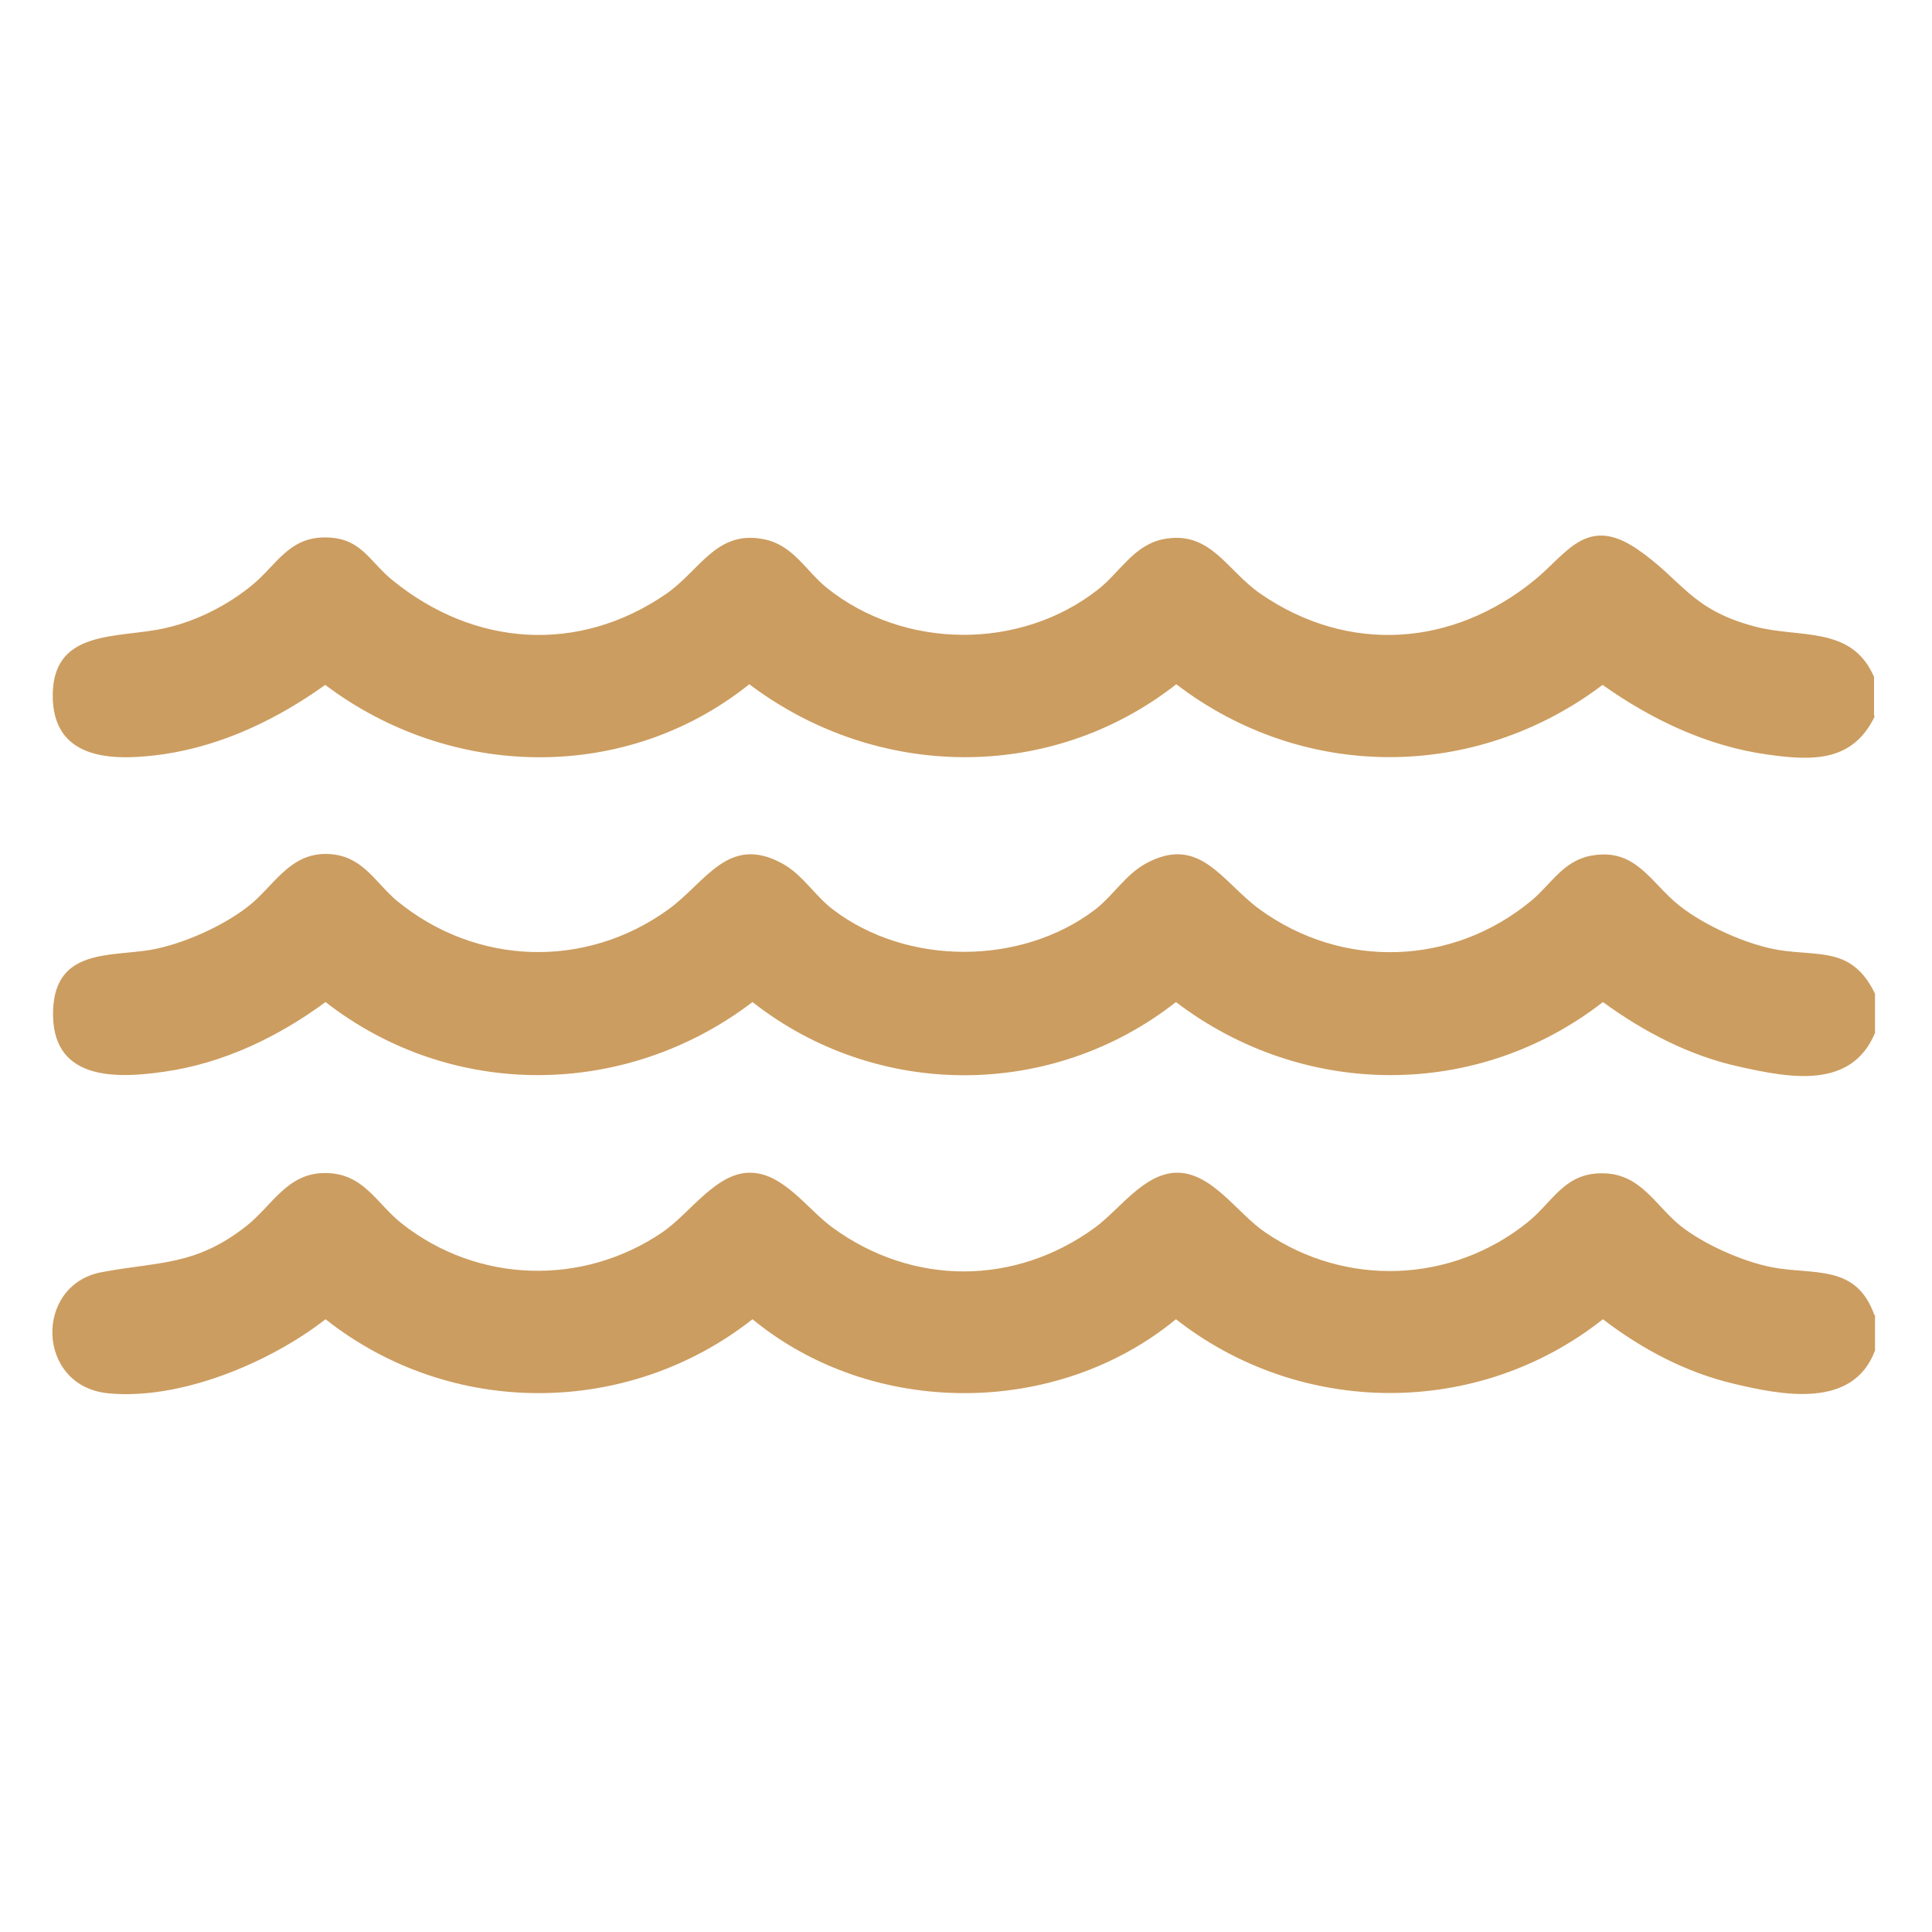
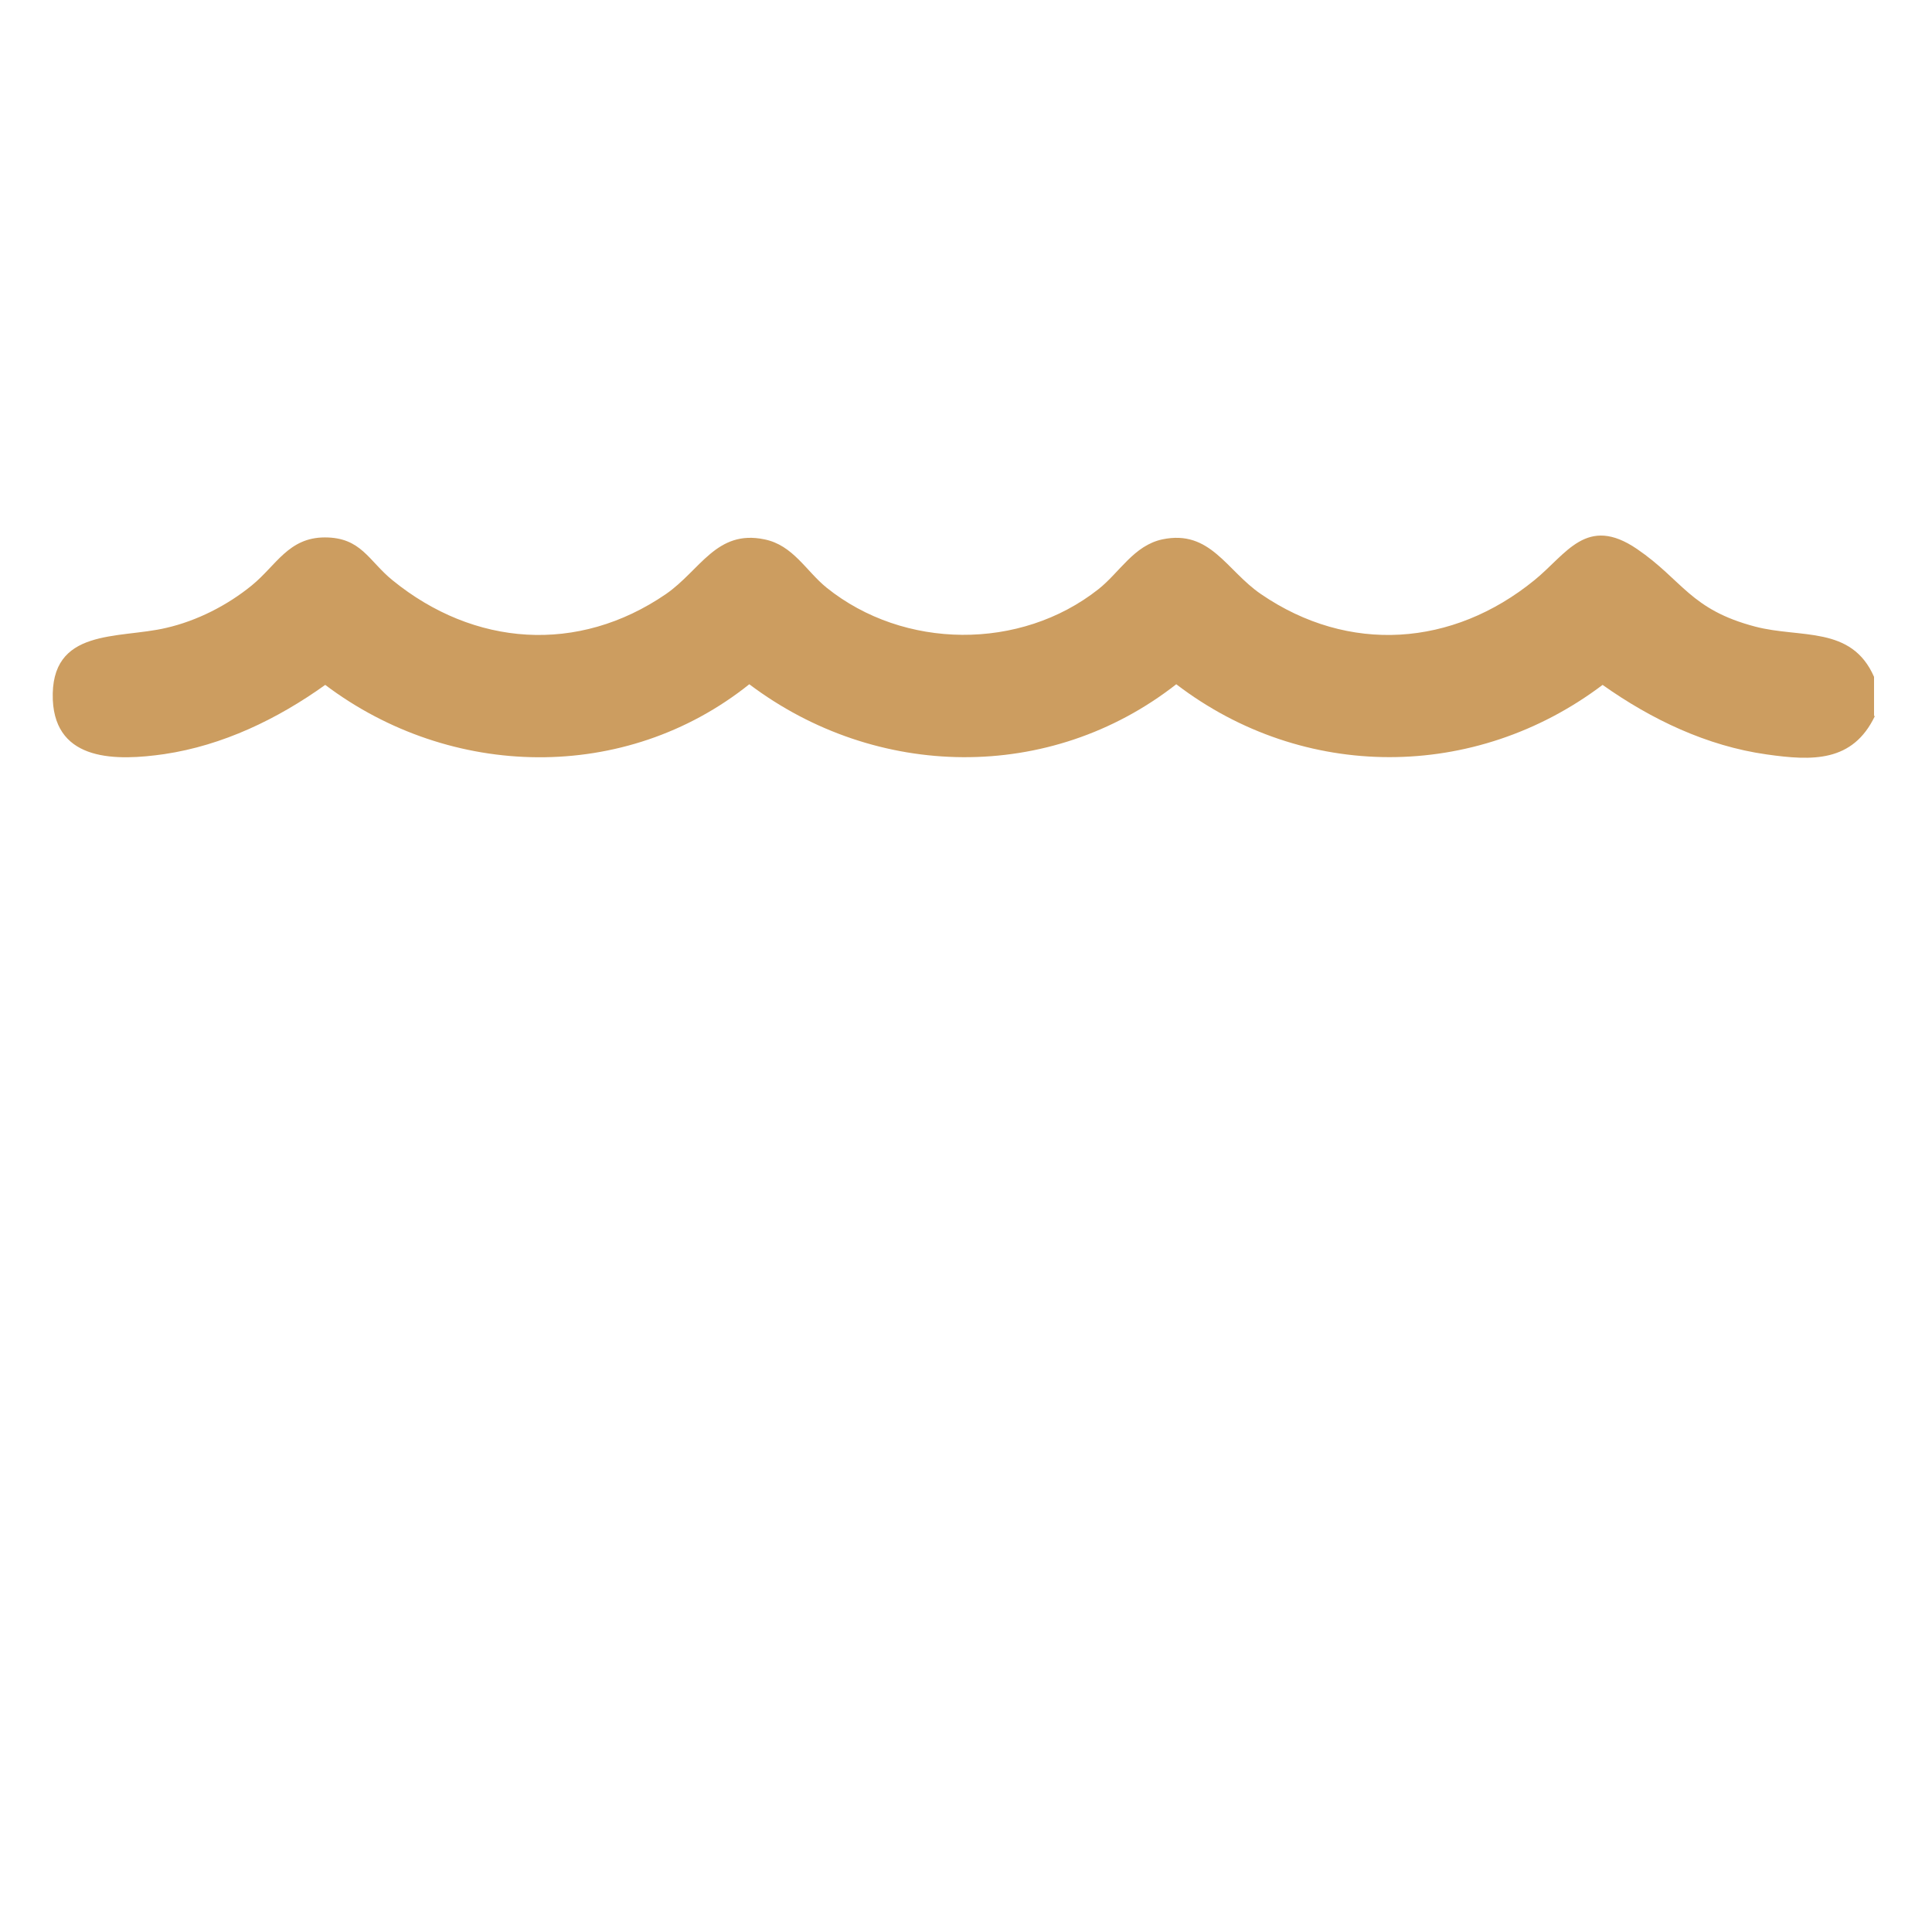
<svg xmlns="http://www.w3.org/2000/svg" id="Layer_1" version="1.1" viewBox="0 0 600 600">
  <defs>
    <style>
      .st0 {
        fill: #cc9d60;
      }
    </style>
  </defs>
-   <path class="st0" d="M582.3,308.6v12.2c-7.4,17.7-26.7,13.9-42,10.5-15.6-3.4-29.7-10.8-42.5-20.1-39.2,30.5-93.2,30-132.6,0-38.6,30.3-92.9,30.3-131.5,0-39.4,30-93.4,30.5-132.6,0-14.7,10.8-31.7,19-49.9,21.6-16.1,2.4-35.6,2.5-34.7-19.3.8-18.8,17.5-16.4,30.2-18.5,9.9-1.7,22.7-7.4,30.6-13.7,7.6-6,12.5-16.1,23.8-16.1s15.2,8.7,22.1,14.5c24.5,20.2,58.6,21.4,84.4,2.7,11.7-8.5,18.6-23.4,35.4-14.2,6.2,3.4,10.2,10.1,15.6,14.2,23,17.6,58.6,17.6,81.6,0,5.4-4.2,9.5-10.9,15.6-14.2,16.8-9.2,23.7,5.7,35.4,14.2,25.7,18.7,59.9,17.6,84.4-2.7,6-5,9.8-12.2,18.2-13.9,14.2-2.8,18.7,8.3,27.8,15.5,7.9,6.2,20.7,12,30.6,13.7,12.7,2.1,23-1.1,30.1,13.6" />
-   <path class="st0" d="M582.3,408.3v11.1c-6.8,18.3-28.9,13.9-44,10.3-14.8-3.5-28.5-10.8-40.5-20-38.8,30.7-93.8,30.4-132.6,0-37.2,30.6-94.3,30.6-131.5,0-38.8,30.5-93.8,30.7-132.6,0-17.3,13.5-45.2,25.2-67.5,23-22.4-2.2-23.1-33.6-2.1-37.6,18.1-3.4,29.3-1.9,45.2-14.5,7.8-6.2,12.6-16.4,24.3-16.3,12,0,15.9,9.5,23.8,15.7,23.6,18.6,56.2,19.5,80.9,2.7,8.5-5.8,16.4-18.2,26.8-18.5,10.5-.3,18.1,11.2,26,17,24.9,18.2,56.7,18.2,81.6,0,7.6-5.6,15.1-16.7,25.1-17,11.1-.3,19,12.6,27.7,18.5,25,17.1,57.9,15.9,81.5-3.1,8.1-6.5,11.5-15.7,24-15.2,11.3.4,15.9,10.2,23.5,16.3,7.2,5.7,19.1,11,28.1,12.8,13.1,2.6,26.4-1.2,32.1,14.9" />
  <path class="st0" d="M582.3,222.3c-6.9,14.5-19.5,14-33.6,12-18.6-2.6-35.9-10.9-51-21.6-39.6,29.9-92.9,30-132.4-.2-39.2,30.7-93.2,29.7-132.6,0-38.5,30.8-92.7,29.6-131.7.2-14.8,10.6-31.8,18.8-50,21.5-14.6,2.1-33.7,2.5-34.6-16.8-.9-22.6,20.4-18.9,35.2-22.4,9.6-2.2,19-7,26.6-13.2,7.6-6.2,11.4-14.9,22.7-14.9s13.6,7.3,21,13.3c25.3,20.6,57.6,23,84.9,4.3,10.7-7.4,15.7-20.1,30.6-17,8.9,1.8,12.9,9.8,19.3,15,24,19.3,60.2,19.6,84.4.5,6.6-5.2,11-13.6,19.9-15.5,14.9-3.1,19.9,9.7,30.6,17,27.3,18.7,59.6,16.3,84.9-4.3,10-8.1,16.2-20.4,31.9-9.7,14.2,9.7,16.5,18.8,36.7,24.1,14.1,3.7,29.9-.4,36.9,15.6v12.2Z" />
</svg>